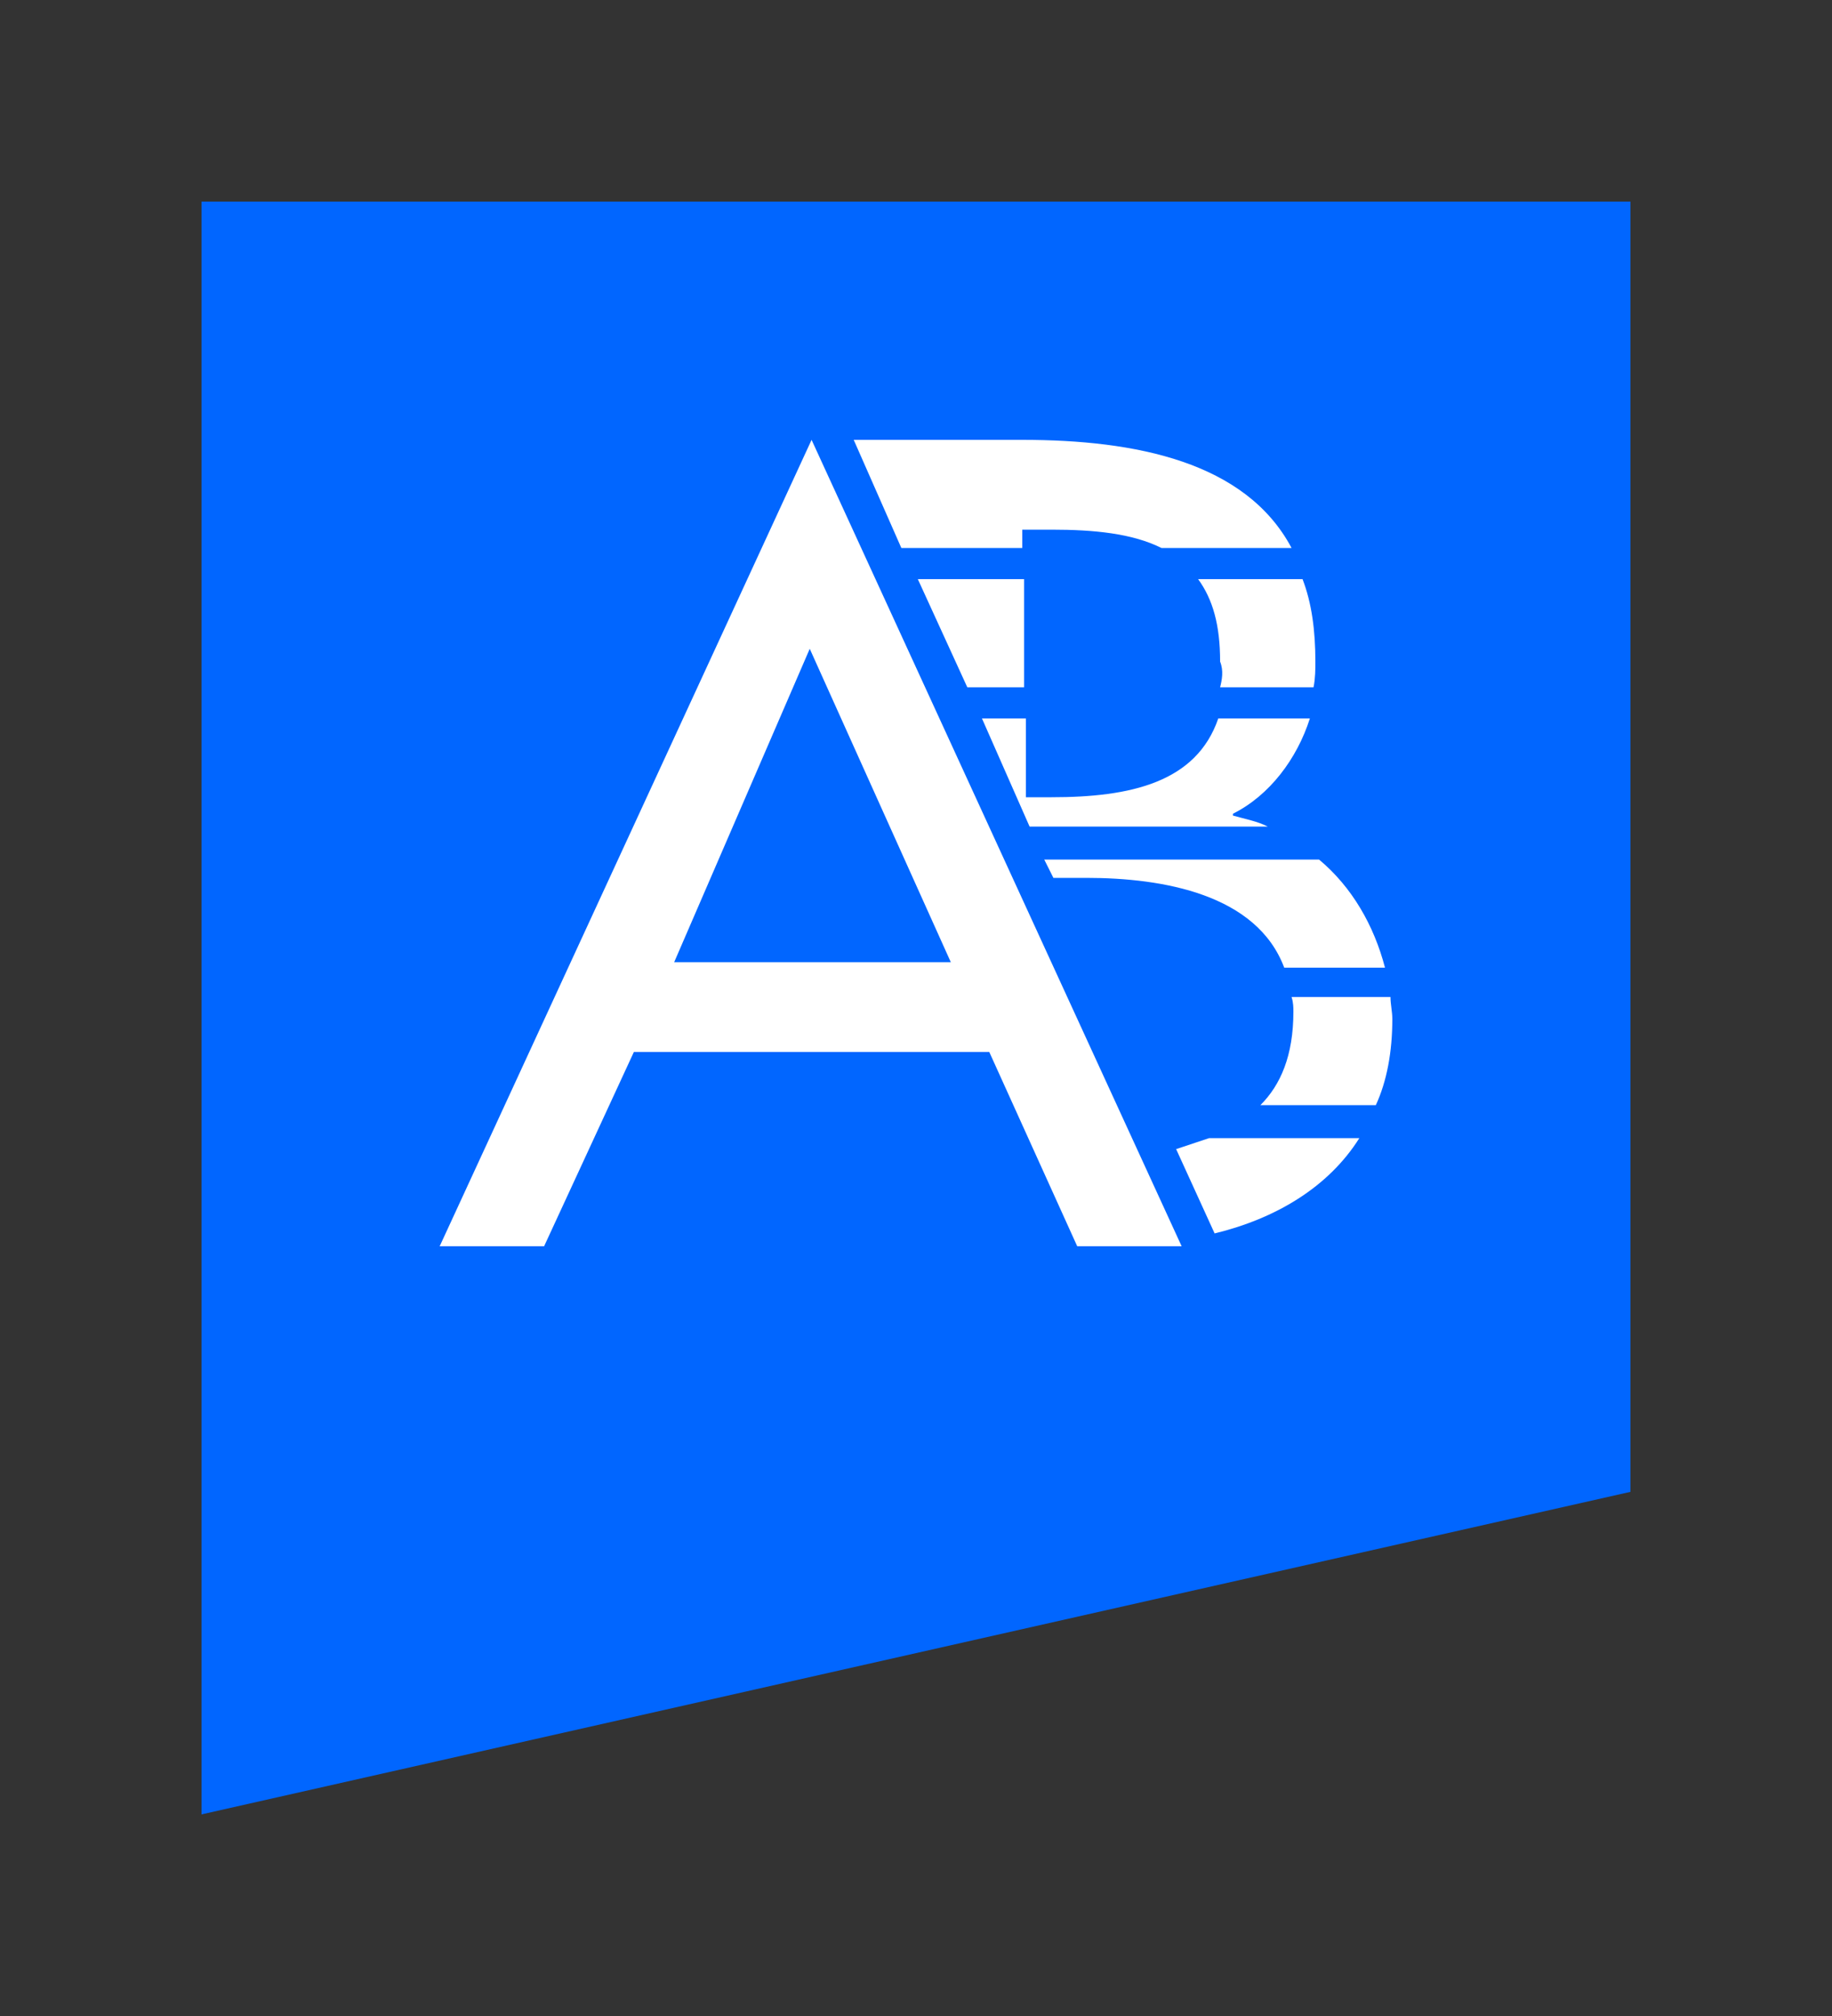
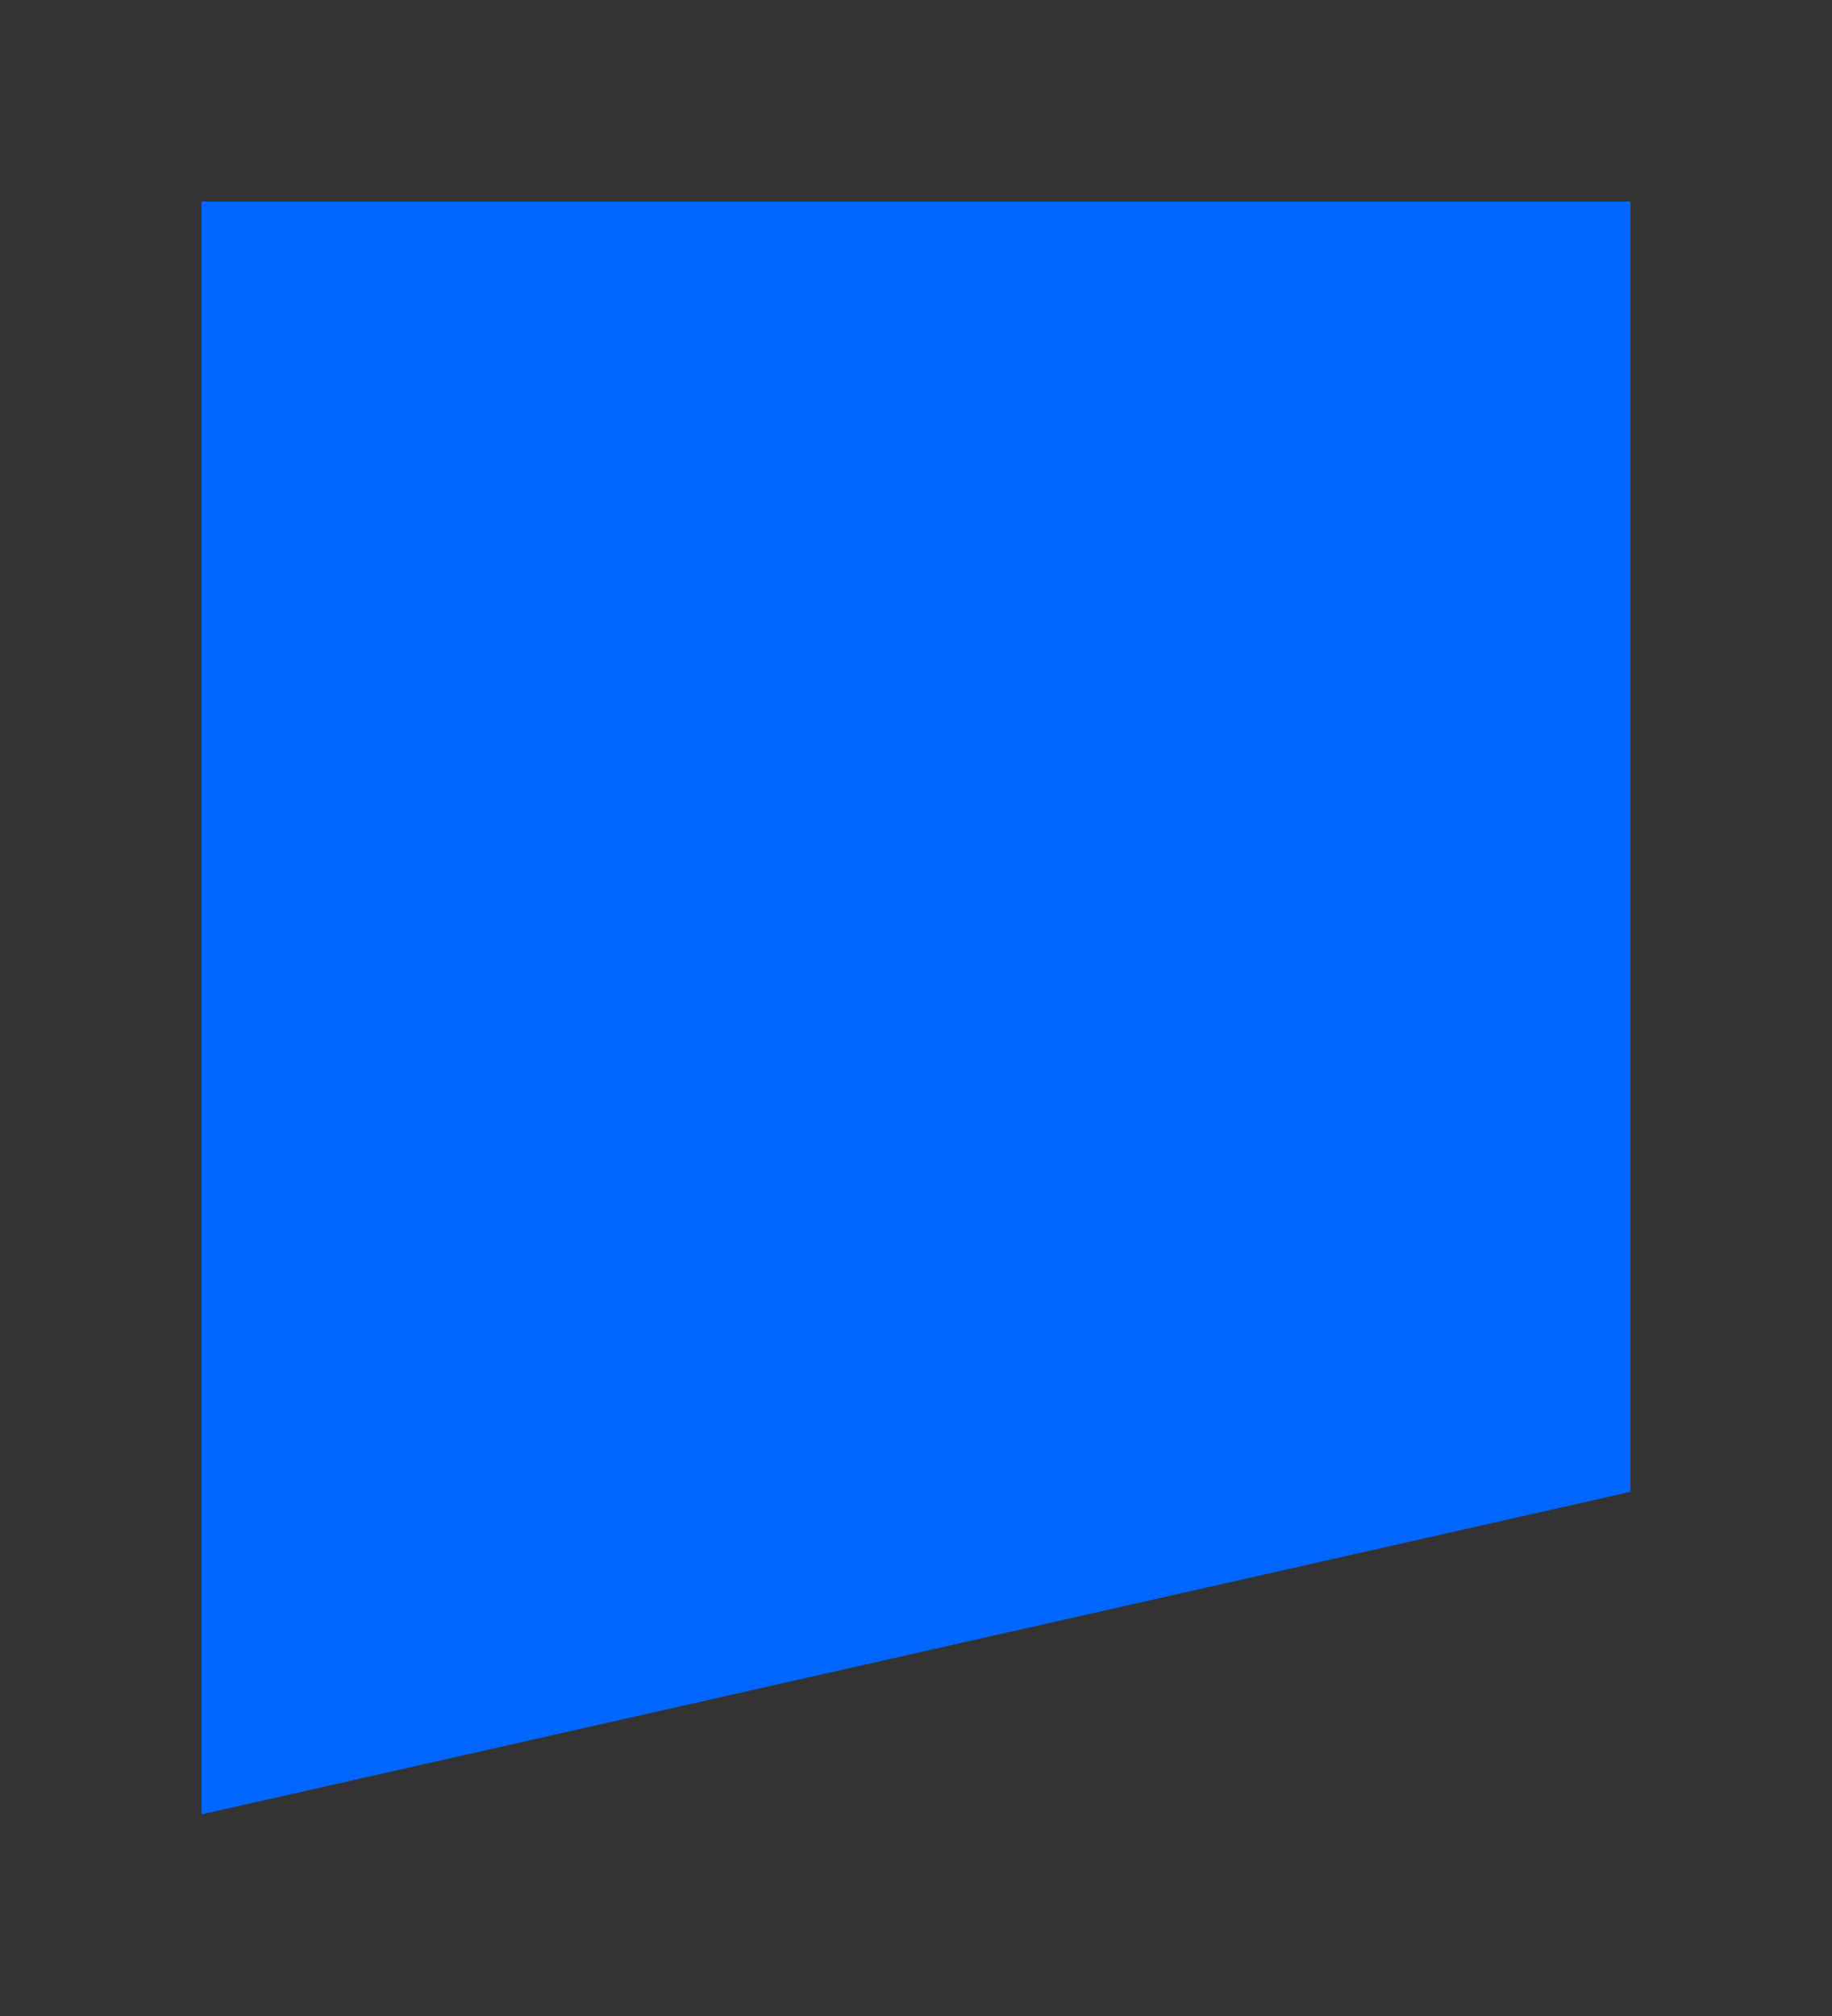
<svg xmlns="http://www.w3.org/2000/svg" id="Layer_1" x="0" y="0" style="enable-background:new 0 0 100 110" version="1.1" viewBox="0 0 100 110" xml:space="preserve">
  <rect x="0" y="0" width="100" height="110" fill="#333333" stroke="none" />
  <style>.st1{fill:#fff}</style>
  <path d="M11 11v88l78-17.6V11H11z" style="fill:#0166ff" />
-   <path d="M34.6 57.4 29.7 68H24l20.3-44 20.2 44h-5.7L54 57.4H34.6zm9.6-22-7.4 17.1h15.1l-7.7-17.1zM55.9 28.9h1.5c2.3 0 4.4.2 6 1h7.1C68 25.2 62 24 55.8 24h-9.2l2.6 5.9h6.6v-1zM55.9 37.5v-5.9h-5.8l2.7 5.9h3.1zM66.6 37.5h5.1c.1-.5.1-1 .1-1.4 0-1.7-.2-3.2-.7-4.5h-5.7c.8 1.1 1.2 2.5 1.2 4.5.2.5.1 1 0 1.4zM69.2 45.1c-.6-.3-1.2-.4-1.9-.6v-.1c2-1 3.5-3 4.2-5.2h-5c-1.2 3.5-4.8 4.3-9.1 4.3H56v-4.3h-2.4l2.6 5.9h13zM57 46.9h15c1.8 1.5 3 3.6 3.6 5.9h-5.5c-1.5-4-6.6-4.9-10.8-4.9h-1.8l-.5-1zM68.8 60.3h6.3c.6-1.3.9-2.9.9-4.7 0-.4-.1-.8-.1-1.2h-5.4c.1.3.1.6.1.8 0 2.4-.7 4-1.8 5.1zM66 62.1l-1.8.6 2.1 4.6c3.3-.8 6.2-2.5 7.9-5.2H66z" class="st1" />
</svg>